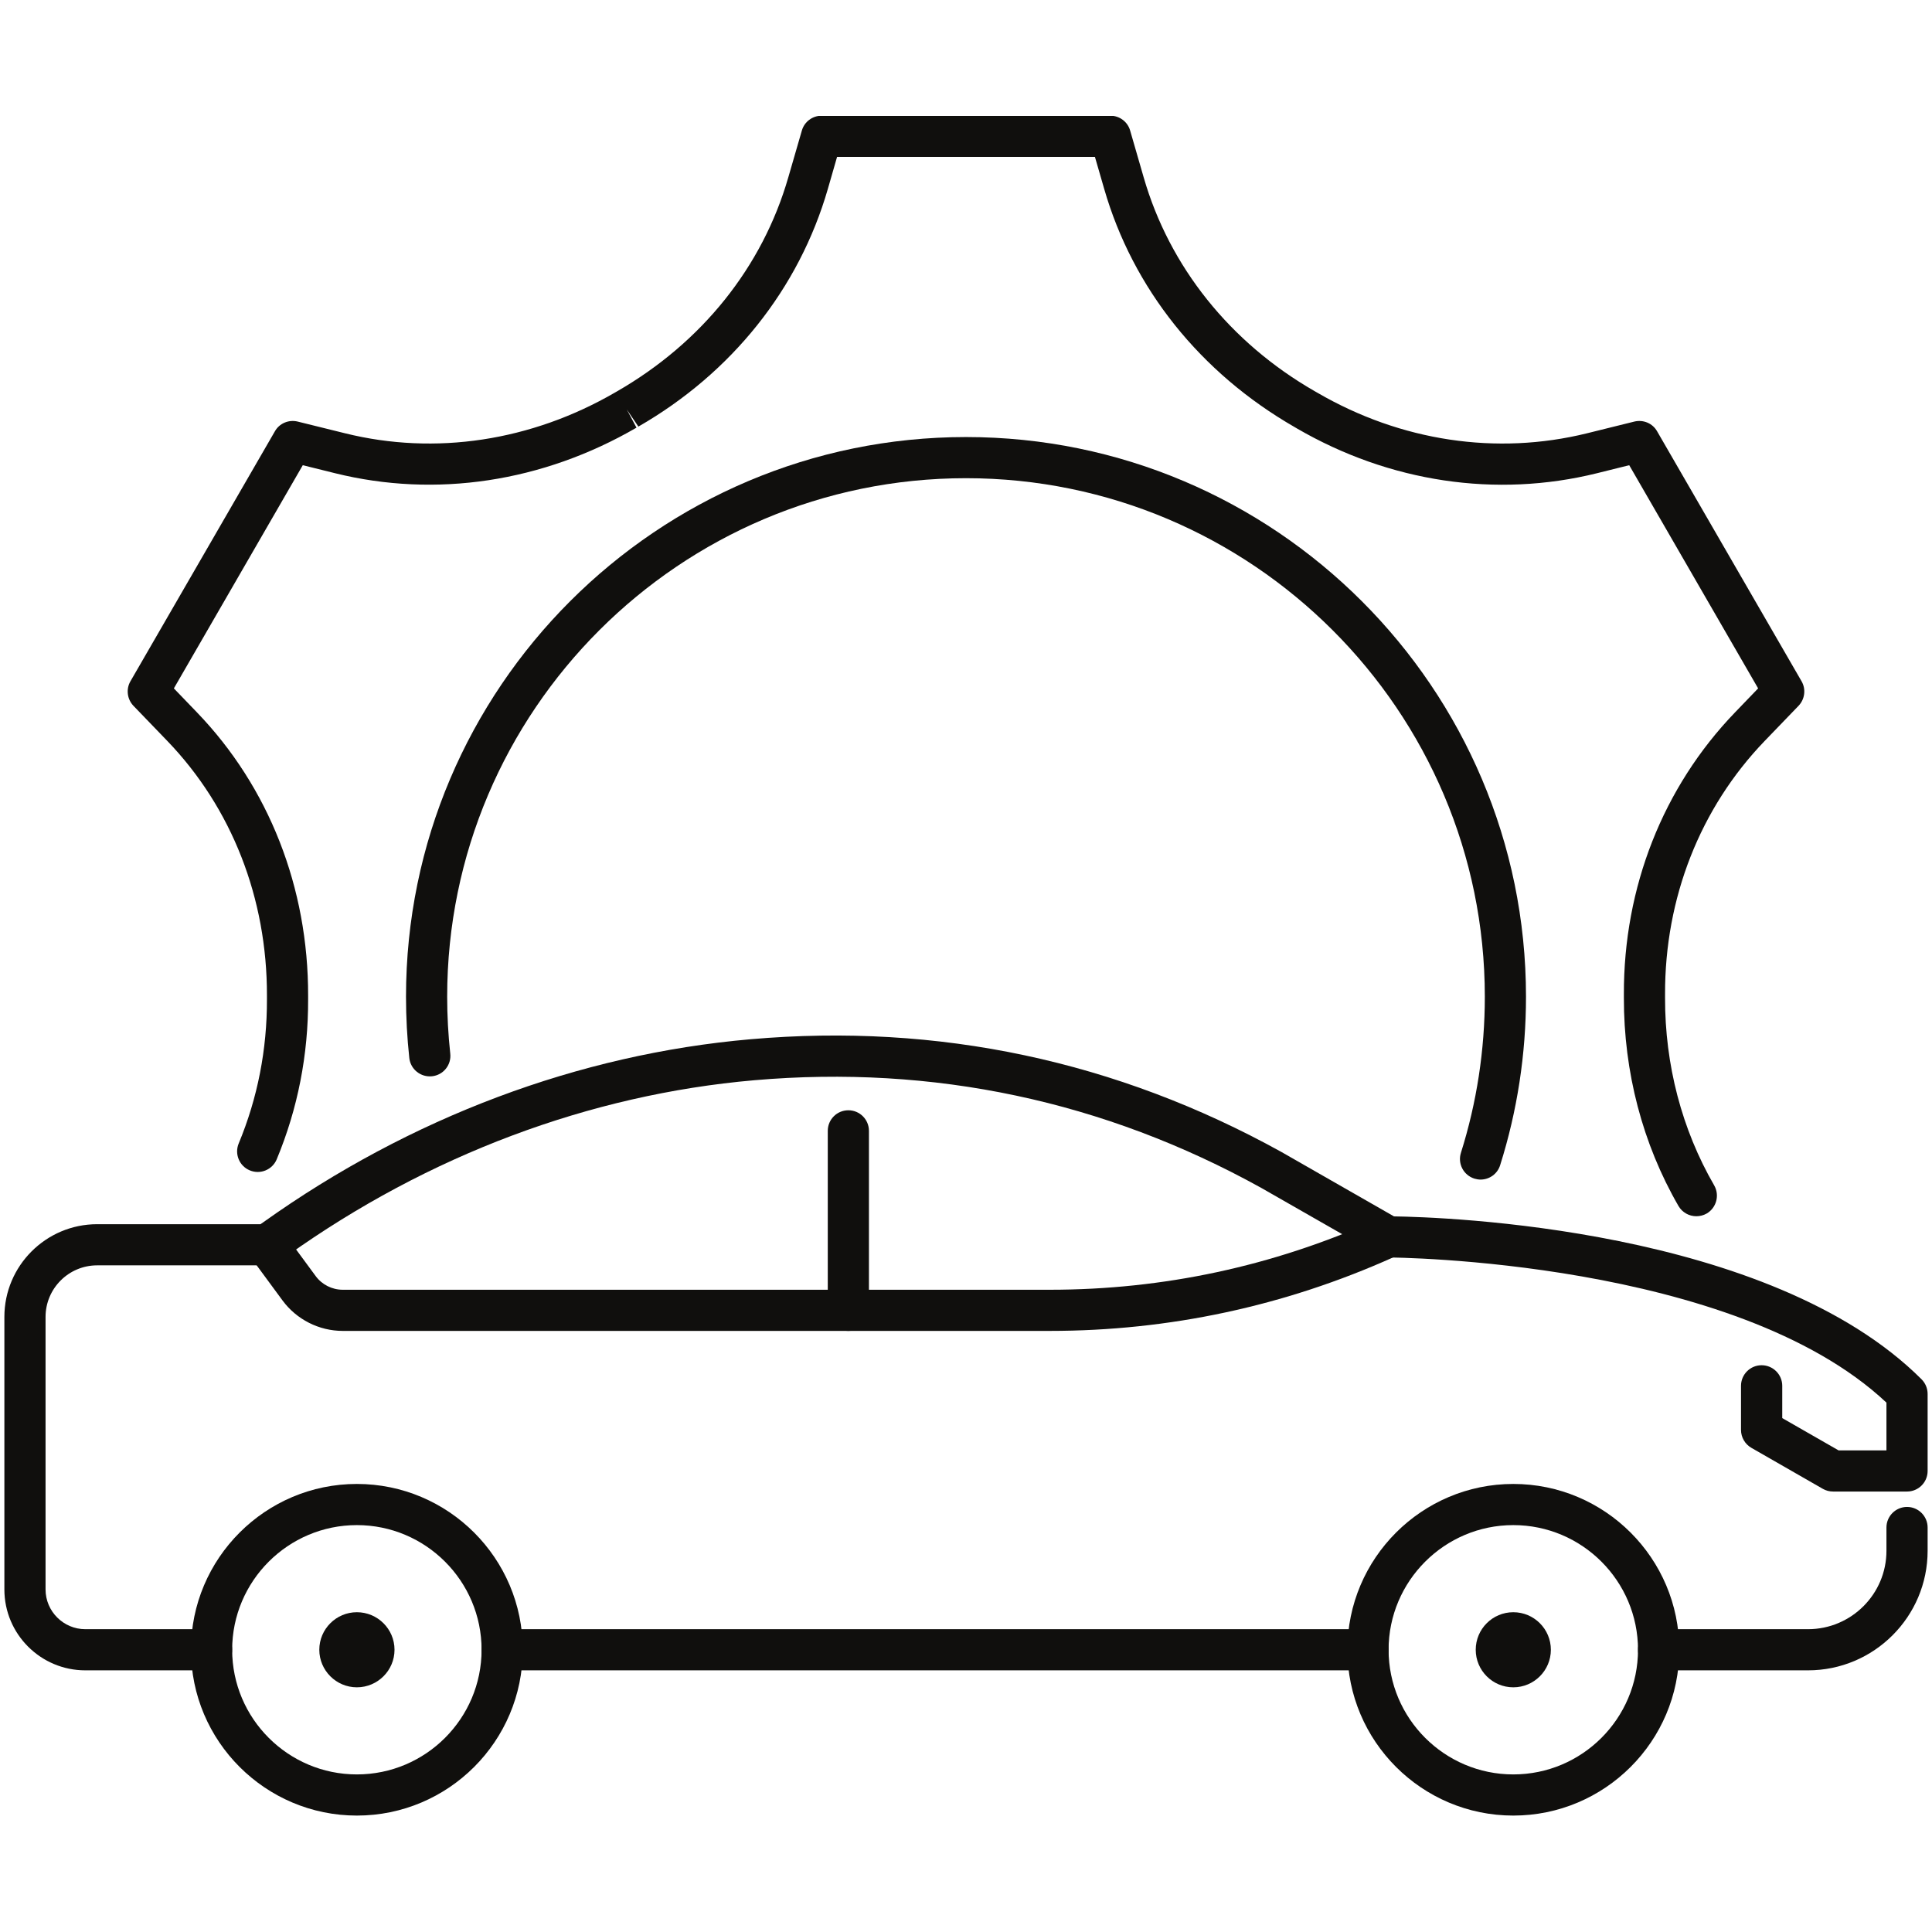
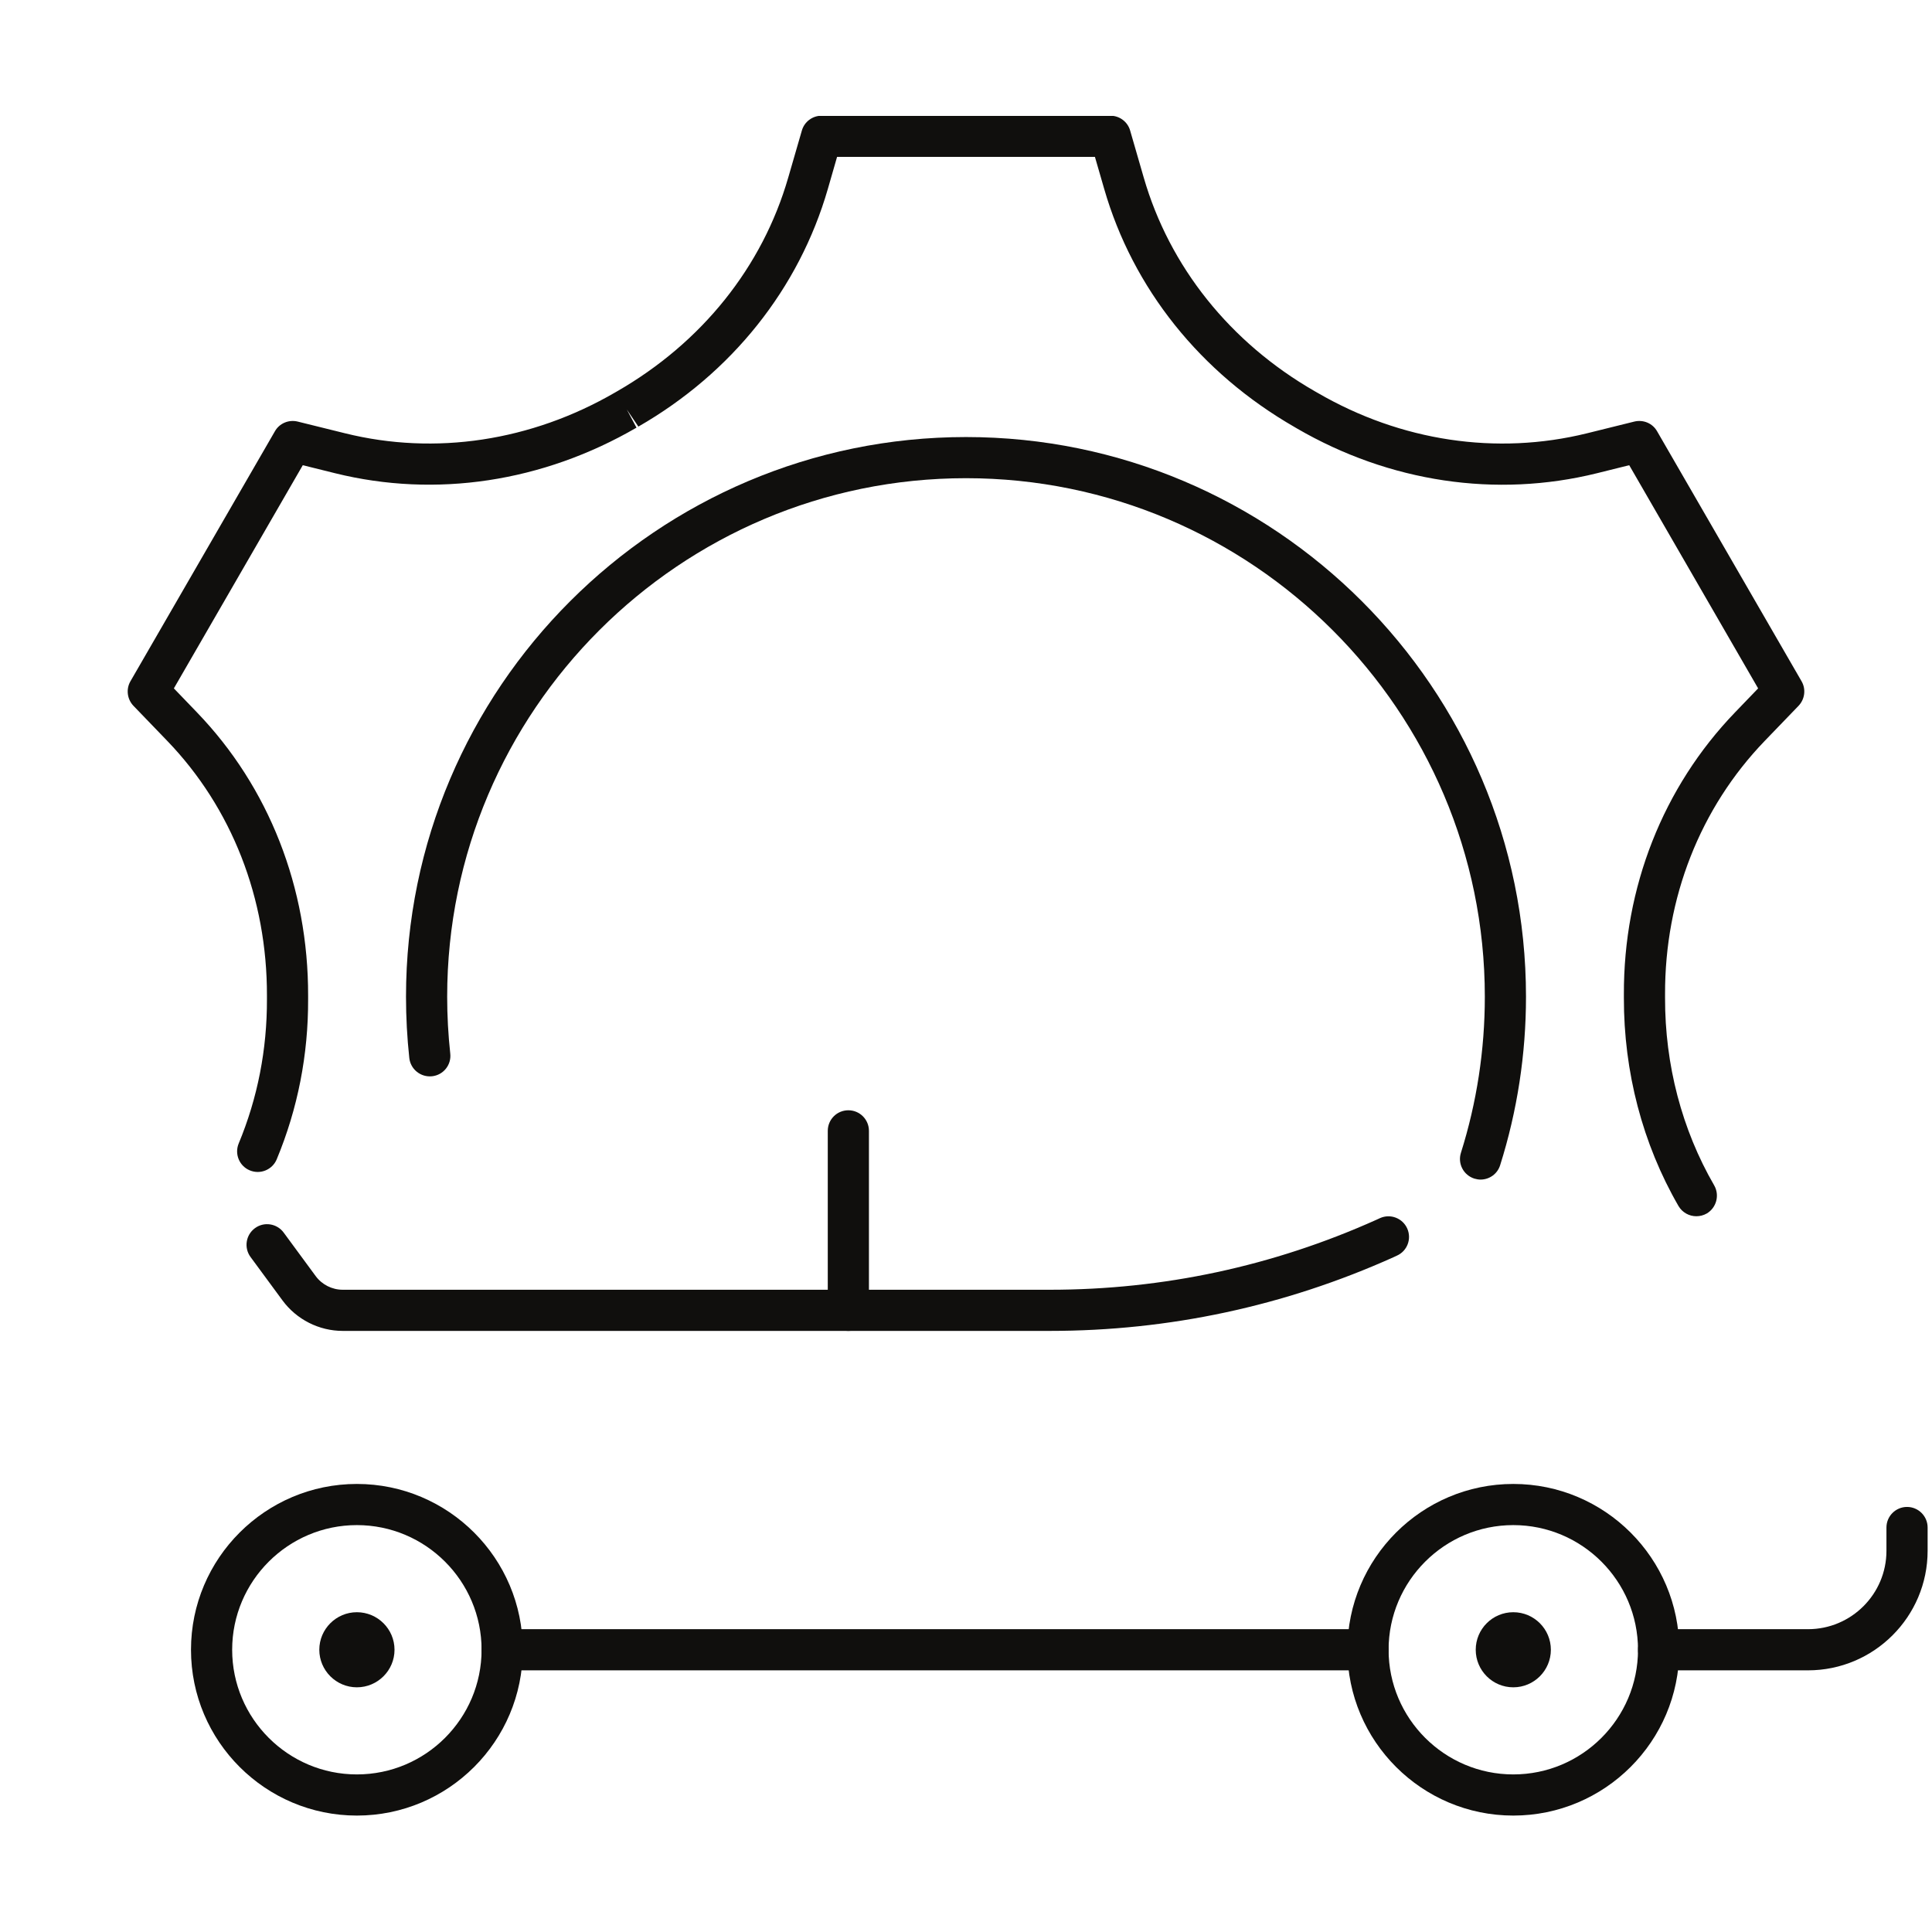
<svg xmlns="http://www.w3.org/2000/svg" width="1080" zoomAndPan="magnify" viewBox="0 0 810 810" height="1080" preserveAspectRatio="xMidYMid meet">
  <defs>
    <clipPath id="14176783cb">
      <path d="M 53 48.602 L 757 48.602 L 757 510 L 53 510 Z M 53 48.602 " clip-rule="nonzero" />
    </clipPath>
    <clipPath id="8cce76ab64">
-       <path d="M 80 622 L 220 622 L 220 761.102 L 80 761.102 Z M 80 622 " clip-rule="nonzero" />
+       <path d="M 80 622 L 220 622 L 220 761.102 L 80 761.102 M 80 622 " clip-rule="nonzero" />
    </clipPath>
    <clipPath id="2965c1f445">
      <path d="M 564 622 L 705 622 L 705 761.102 L 564 761.102 Z M 564 622 " clip-rule="nonzero" />
    </clipPath>
  </defs>
  <path fill="#100f0d" d="M 620.723 494.547 C 619.875 494.547 618.992 494.391 618.141 494.141 C 613.574 492.691 611.055 487.844 612.504 483.309 C 619.148 462.215 622.52 440.207 622.52 417.883 C 622.52 298.023 524.941 200.484 405 200.484 C 285.059 200.484 187.48 298.023 187.48 417.883 C 187.48 425.852 187.922 433.879 188.773 441.719 C 189.309 446.473 185.875 450.723 181.148 451.227 C 176.395 451.73 172.141 448.328 171.605 443.605 C 170.691 435.137 170.219 426.48 170.219 417.883 C 170.219 288.484 275.547 183.234 405 183.234 C 534.453 183.234 639.781 288.484 639.781 417.883 C 639.781 441.969 636.125 465.742 628.945 488.504 C 627.812 492.188 624.41 494.547 620.723 494.547 " fill-opacity="1" fill-rule="nonzero" />
  <g clip-path="url(#14176783cb)">
    <path fill="#100f0d" d="M 711.184 509.914 C 708.223 509.914 705.324 508.371 703.719 505.633 C 688.664 479.594 680.758 449.398 680.82 418.324 L 680.82 416.941 C 680.664 372.043 697.23 330.012 727.406 298.684 L 737.105 288.609 L 683.059 195.039 L 669.512 198.41 C 627.242 208.859 582.582 202.188 543.715 179.613 L 542.863 179.109 C 503.238 156.344 474.957 120.926 462.922 79.145 L 459.051 65.766 L 350.949 65.766 L 347.078 79.211 C 335.012 120.957 306.824 156.344 267.641 178.855 L 262.789 171.68 L 266.855 179.297 C 227.512 202.125 182.727 208.859 140.52 198.41 L 126.941 195.039 L 72.895 288.609 L 82.562 298.652 C 112.738 329.98 129.273 372.168 129.18 417.445 L 129.18 418.859 C 129.273 442.223 124.832 464.828 116.016 486.047 C 114.188 490.426 109.148 492.535 104.707 490.676 C 100.328 488.852 98.25 483.812 100.074 479.406 C 108.012 460.324 111.98 439.988 111.918 418.891 L 111.918 417.445 C 112.012 376.641 97.18 338.703 70.121 310.617 L 55.949 295.914 C 53.305 293.145 52.766 288.926 54.688 285.621 L 115.258 180.809 C 117.148 177.473 121.055 175.836 124.801 176.746 L 144.676 181.66 C 182.504 191.039 222.727 184.934 257.91 164.531 C 257.941 164.5 258.539 164.184 258.57 164.152 C 294.32 143.625 319.676 111.859 330.477 74.422 L 336.18 54.746 C 337.219 51.062 340.621 48.512 344.461 48.512 L 465.539 48.512 C 469.379 48.512 472.781 51.062 473.82 54.746 L 479.492 74.359 C 490.293 111.828 515.742 143.625 551.117 163.965 L 552.438 164.719 C 587.367 184.996 627.465 191.008 665.355 181.66 L 685.199 176.746 C 688.977 175.836 692.852 177.473 694.742 180.809 L 755.312 285.621 C 757.234 288.926 756.695 293.145 754.051 295.914 L 739.879 310.617 C 712.789 338.734 697.953 376.484 698.082 416.91 L 698.082 418.355 C 698.02 446.41 705.137 473.582 718.68 496.973 C 721.043 501.098 719.625 506.387 715.531 508.781 C 714.145 509.566 712.664 509.914 711.184 509.914 " fill-opacity="1" fill-rule="nonzero" />
  </g>
  <g clip-path="url(#8cce76ab64)">
    <path fill="#100f0d" d="M 149.621 639.406 C 120.801 639.406 97.336 662.863 97.336 691.672 C 97.336 720.48 120.801 743.934 149.621 743.934 C 178.473 743.934 201.906 720.48 201.906 691.672 C 201.906 662.863 178.473 639.406 149.621 639.406 Z M 149.621 761.188 C 111.289 761.188 80.074 730.02 80.074 691.672 C 80.074 653.324 111.289 622.152 149.621 622.152 C 187.984 622.152 219.168 653.324 219.168 691.672 C 219.168 730.02 187.984 761.188 149.621 761.188 " fill-opacity="1" fill-rule="nonzero" />
  </g>
  <g clip-path="url(#2965c1f445)">
    <path fill="#100f0d" d="M 634.457 639.406 C 605.637 639.406 582.172 662.863 582.172 691.672 C 582.172 720.48 605.637 743.934 634.457 743.934 C 663.309 743.934 686.742 720.48 686.742 691.672 C 686.742 662.863 663.309 639.406 634.457 639.406 Z M 634.457 761.188 C 596.125 761.188 564.91 730.02 564.91 691.672 C 564.91 653.324 596.125 622.152 634.457 622.152 C 672.82 622.152 704.035 653.324 704.035 691.672 C 704.035 730.02 672.82 761.188 634.457 761.188 " fill-opacity="1" fill-rule="nonzero" />
  </g>
  <path fill="#100f0d" d="M 440.152 557.988 L 143.699 557.988 C 133.746 557.988 124.328 553.203 118.438 545.207 L 105.02 526.977 C 102.219 523.137 103.035 517.754 106.879 514.918 C 110.723 512.086 116.109 512.934 118.941 516.777 L 132.328 534.973 C 134.977 538.594 139.227 540.734 143.699 540.734 L 440.152 540.734 C 487.68 540.734 533.73 530.852 577.07 511.395 L 578.582 510.699 C 582.926 508.746 588.031 510.699 589.984 515.043 C 591.934 519.422 589.984 524.523 585.637 526.441 L 584.156 527.133 C 538.578 547.598 490.137 557.988 440.152 557.988 " fill-opacity="1" fill-rule="nonzero" />
  <path fill="#100f0d" d="M 355.676 557.988 C 350.918 557.988 347.047 554.117 347.047 549.363 L 347.047 474.117 C 347.047 469.328 350.918 465.488 355.676 465.488 C 360.43 465.488 364.305 469.328 364.305 474.117 L 364.305 549.363 C 364.305 554.117 360.43 557.988 355.676 557.988 " fill-opacity="1" fill-rule="nonzero" />
  <path fill="#100f0d" d="M 758.02 700.297 L 695.402 700.297 C 690.617 700.297 686.742 696.426 686.742 691.672 C 686.742 686.918 690.617 683.043 695.402 683.043 L 758.02 683.043 C 776.164 683.043 790.902 668.309 790.902 650.176 L 790.902 640.414 C 790.902 635.66 794.777 631.789 799.535 631.789 C 804.289 631.789 808.164 635.66 808.164 640.414 L 808.164 650.176 C 808.164 677.816 785.676 700.297 758.02 700.297 " fill-opacity="1" fill-rule="nonzero" />
-   <path fill="#100f0d" d="M 88.707 700.297 L 35.758 700.297 C 17.051 700.297 1.836 685.09 1.836 666.391 L 1.836 552.133 C 1.836 530.691 19.285 513.25 40.734 513.25 L 109.211 513.25 L 110.438 512.398 C 171.984 468.512 242.633 441.969 314.73 435.703 C 393.348 428.84 468.215 444.773 537.227 482.961 L 584.438 509.977 C 604.723 510.258 741.863 514.574 805.645 578.297 C 807.25 579.934 808.164 582.105 808.164 584.406 L 808.164 616.707 C 808.164 621.492 804.289 625.332 799.535 625.332 L 768.539 625.332 C 767.027 625.332 765.547 624.957 764.227 624.199 L 734.27 607.012 C 731.594 605.469 729.926 602.602 729.926 599.516 L 729.926 581.004 C 729.926 576.25 733.797 572.379 738.555 572.379 C 743.344 572.379 747.215 576.25 747.215 581.004 L 747.215 594.543 L 770.84 608.082 L 790.902 608.082 L 790.902 588.059 C 727.121 528.078 583.559 527.199 582.109 527.199 C 580.598 527.199 579.117 526.82 577.824 526.062 L 528.754 498.012 C 462.922 461.555 391.363 446.379 316.211 452.895 C 247.199 458.91 179.512 484.316 120.453 526.441 L 116.988 528.898 C 115.543 529.938 113.777 530.504 111.98 530.504 L 40.734 530.504 C 28.797 530.504 19.098 540.199 19.098 552.133 L 19.098 666.391 C 19.098 675.551 26.594 683.043 35.758 683.043 L 88.707 683.043 C 93.492 683.043 97.336 686.918 97.336 691.672 C 97.336 696.426 93.492 700.297 88.707 700.297 " fill-opacity="1" fill-rule="nonzero" />
  <path fill="#100f0d" d="M 573.543 700.297 L 210.535 700.297 C 205.781 700.297 201.906 696.426 201.906 691.672 C 201.906 686.918 205.781 683.043 210.535 683.043 L 573.543 683.043 C 578.297 683.043 582.172 686.918 582.172 691.672 C 582.172 696.426 578.297 700.297 573.543 700.297 " fill-opacity="1" fill-rule="nonzero" />
  <path fill="#100f0d" d="M 149.621 675.93 C 140.961 675.93 133.871 682.98 133.871 691.672 C 133.871 700.359 140.961 707.414 149.621 707.414 C 158.312 707.414 165.402 700.359 165.402 691.672 C 165.402 682.98 158.312 675.93 149.621 675.93 " fill-opacity="1" fill-rule="nonzero" />
  <path fill="#100f0d" d="M 634.457 707.414 C 625.762 707.414 618.707 700.359 618.707 691.672 C 618.707 682.98 625.762 675.93 634.457 675.93 C 643.148 675.93 650.207 682.98 650.207 691.672 C 650.207 700.359 643.148 707.414 634.457 707.414 " fill-opacity="1" fill-rule="nonzero" />
-   <path fill="#100f0d" d="M 634.457 690.16 C 633.637 690.16 632.945 690.82 632.945 691.672 C 632.945 693.34 635.969 693.34 635.969 691.672 C 635.969 690.82 635.309 690.16 634.457 690.16 " fill-opacity="1" fill-rule="nonzero" />
</svg>